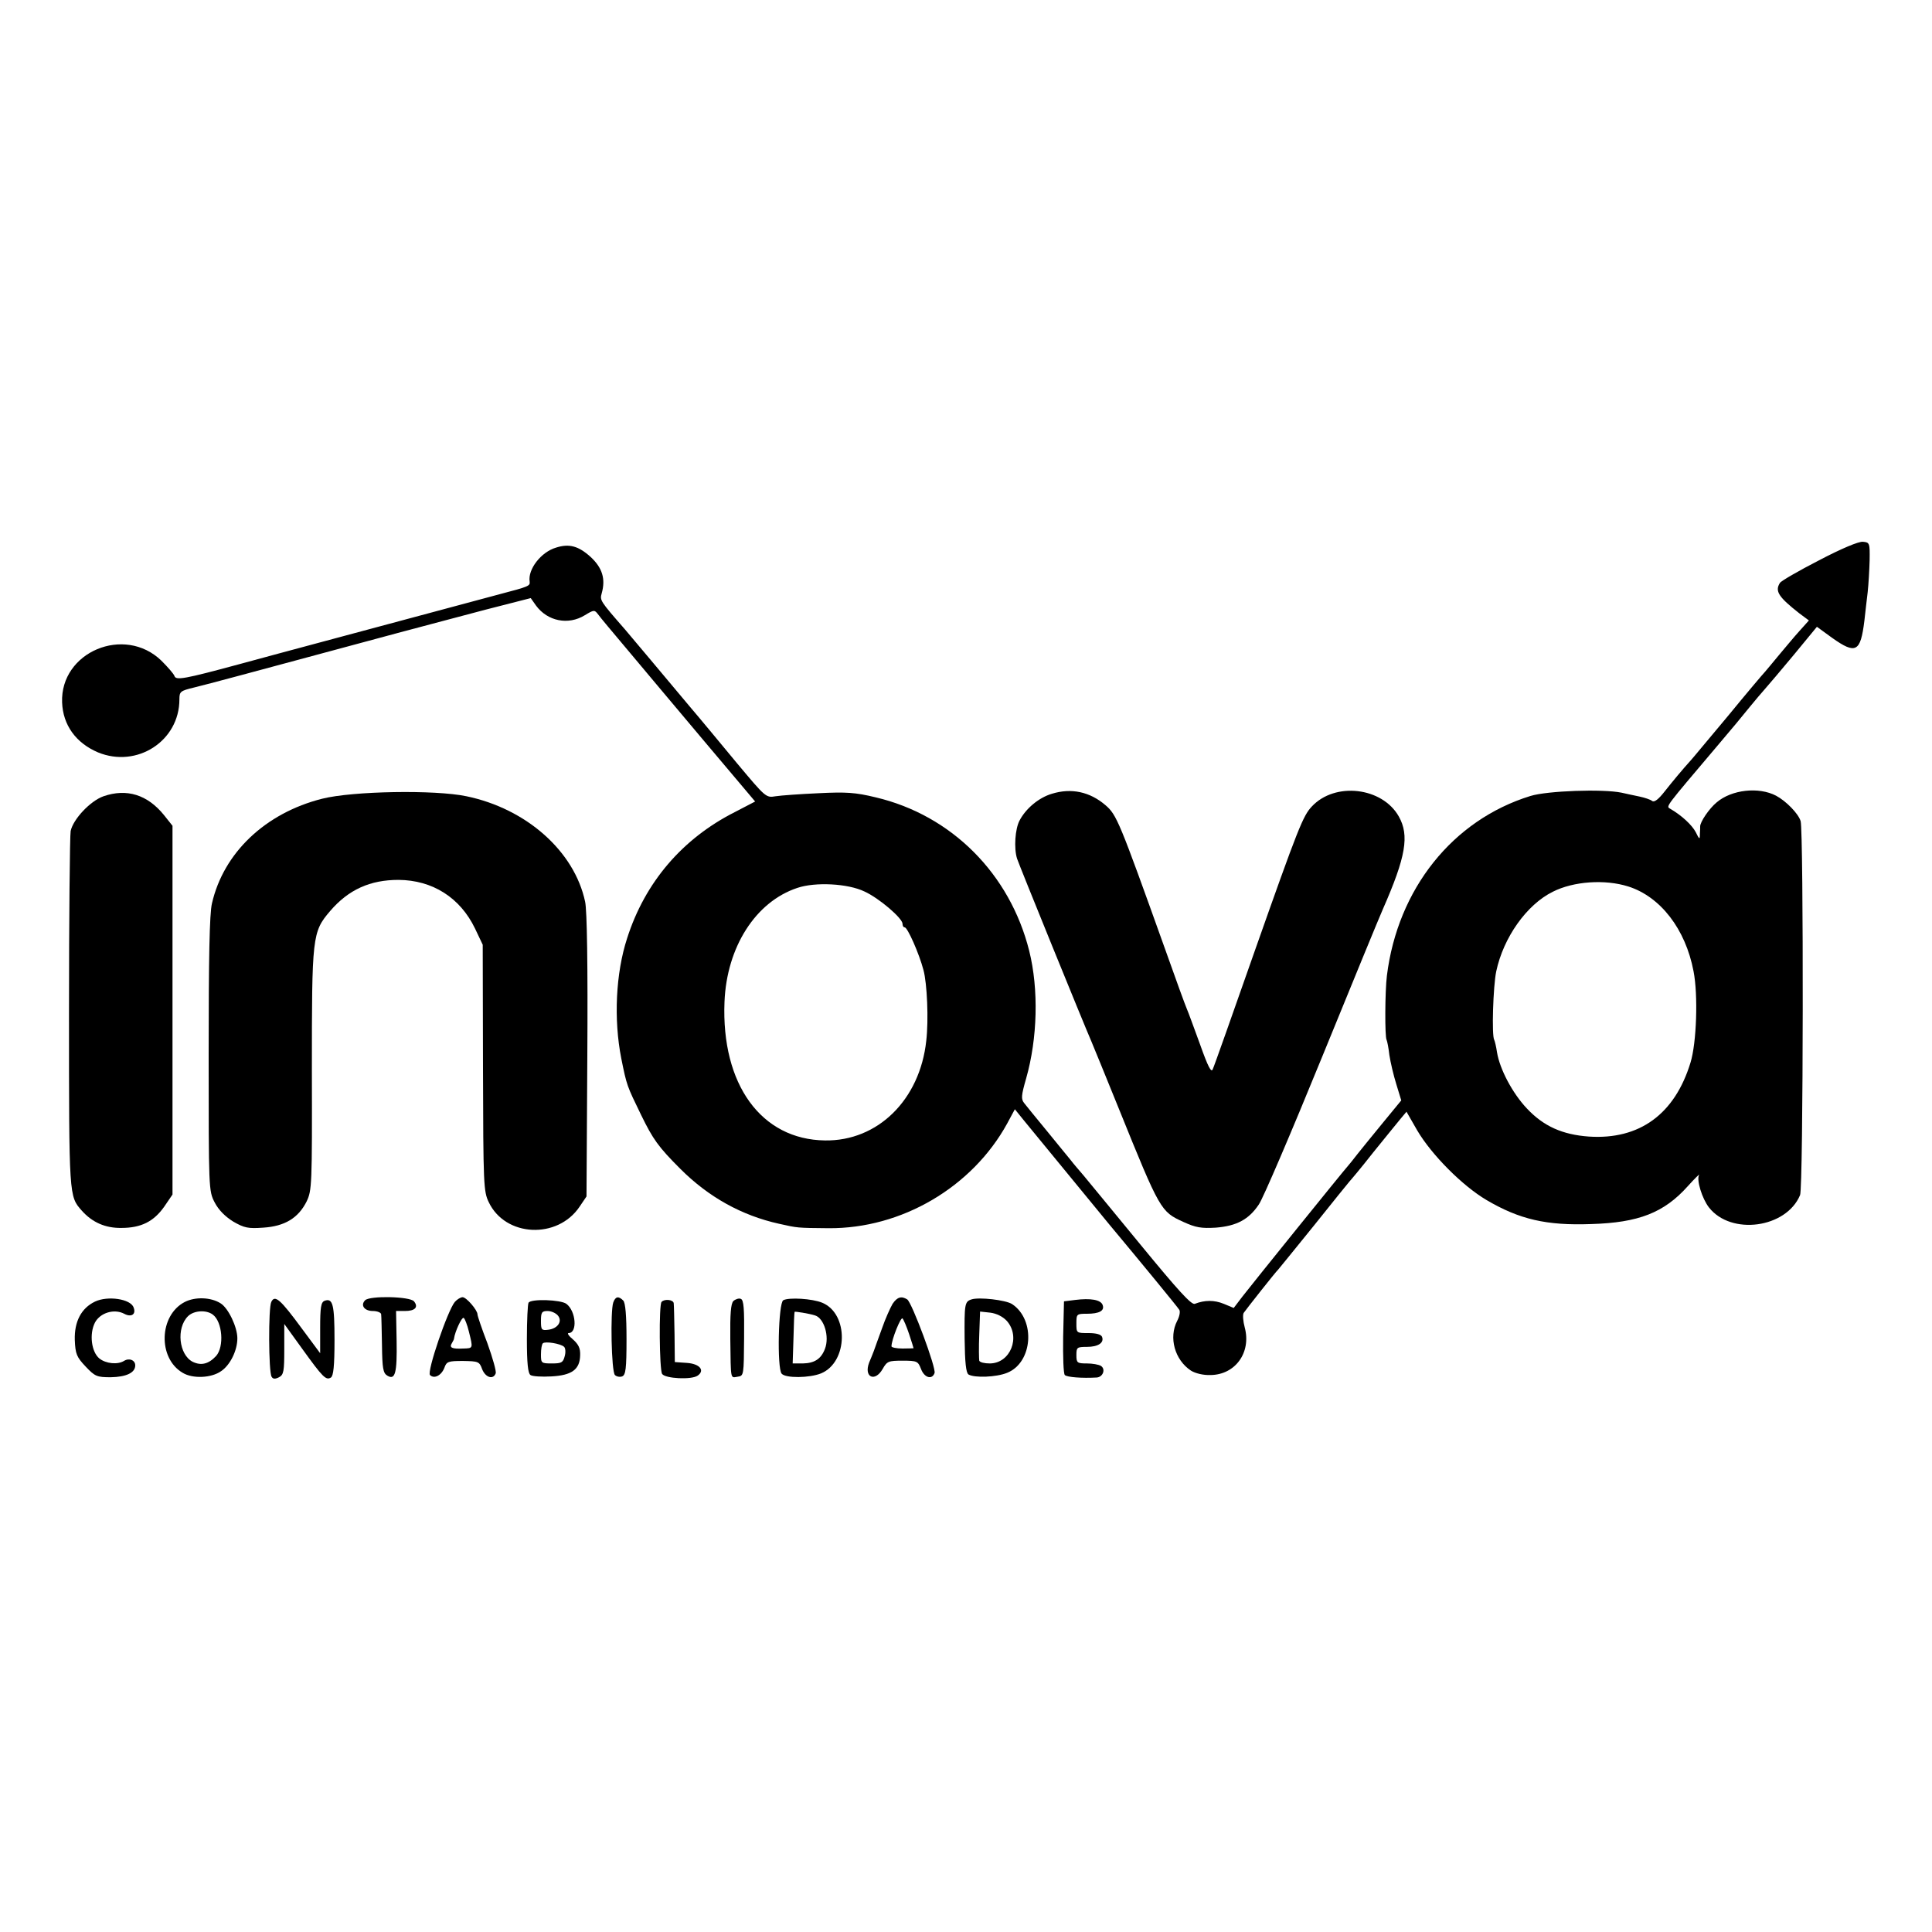
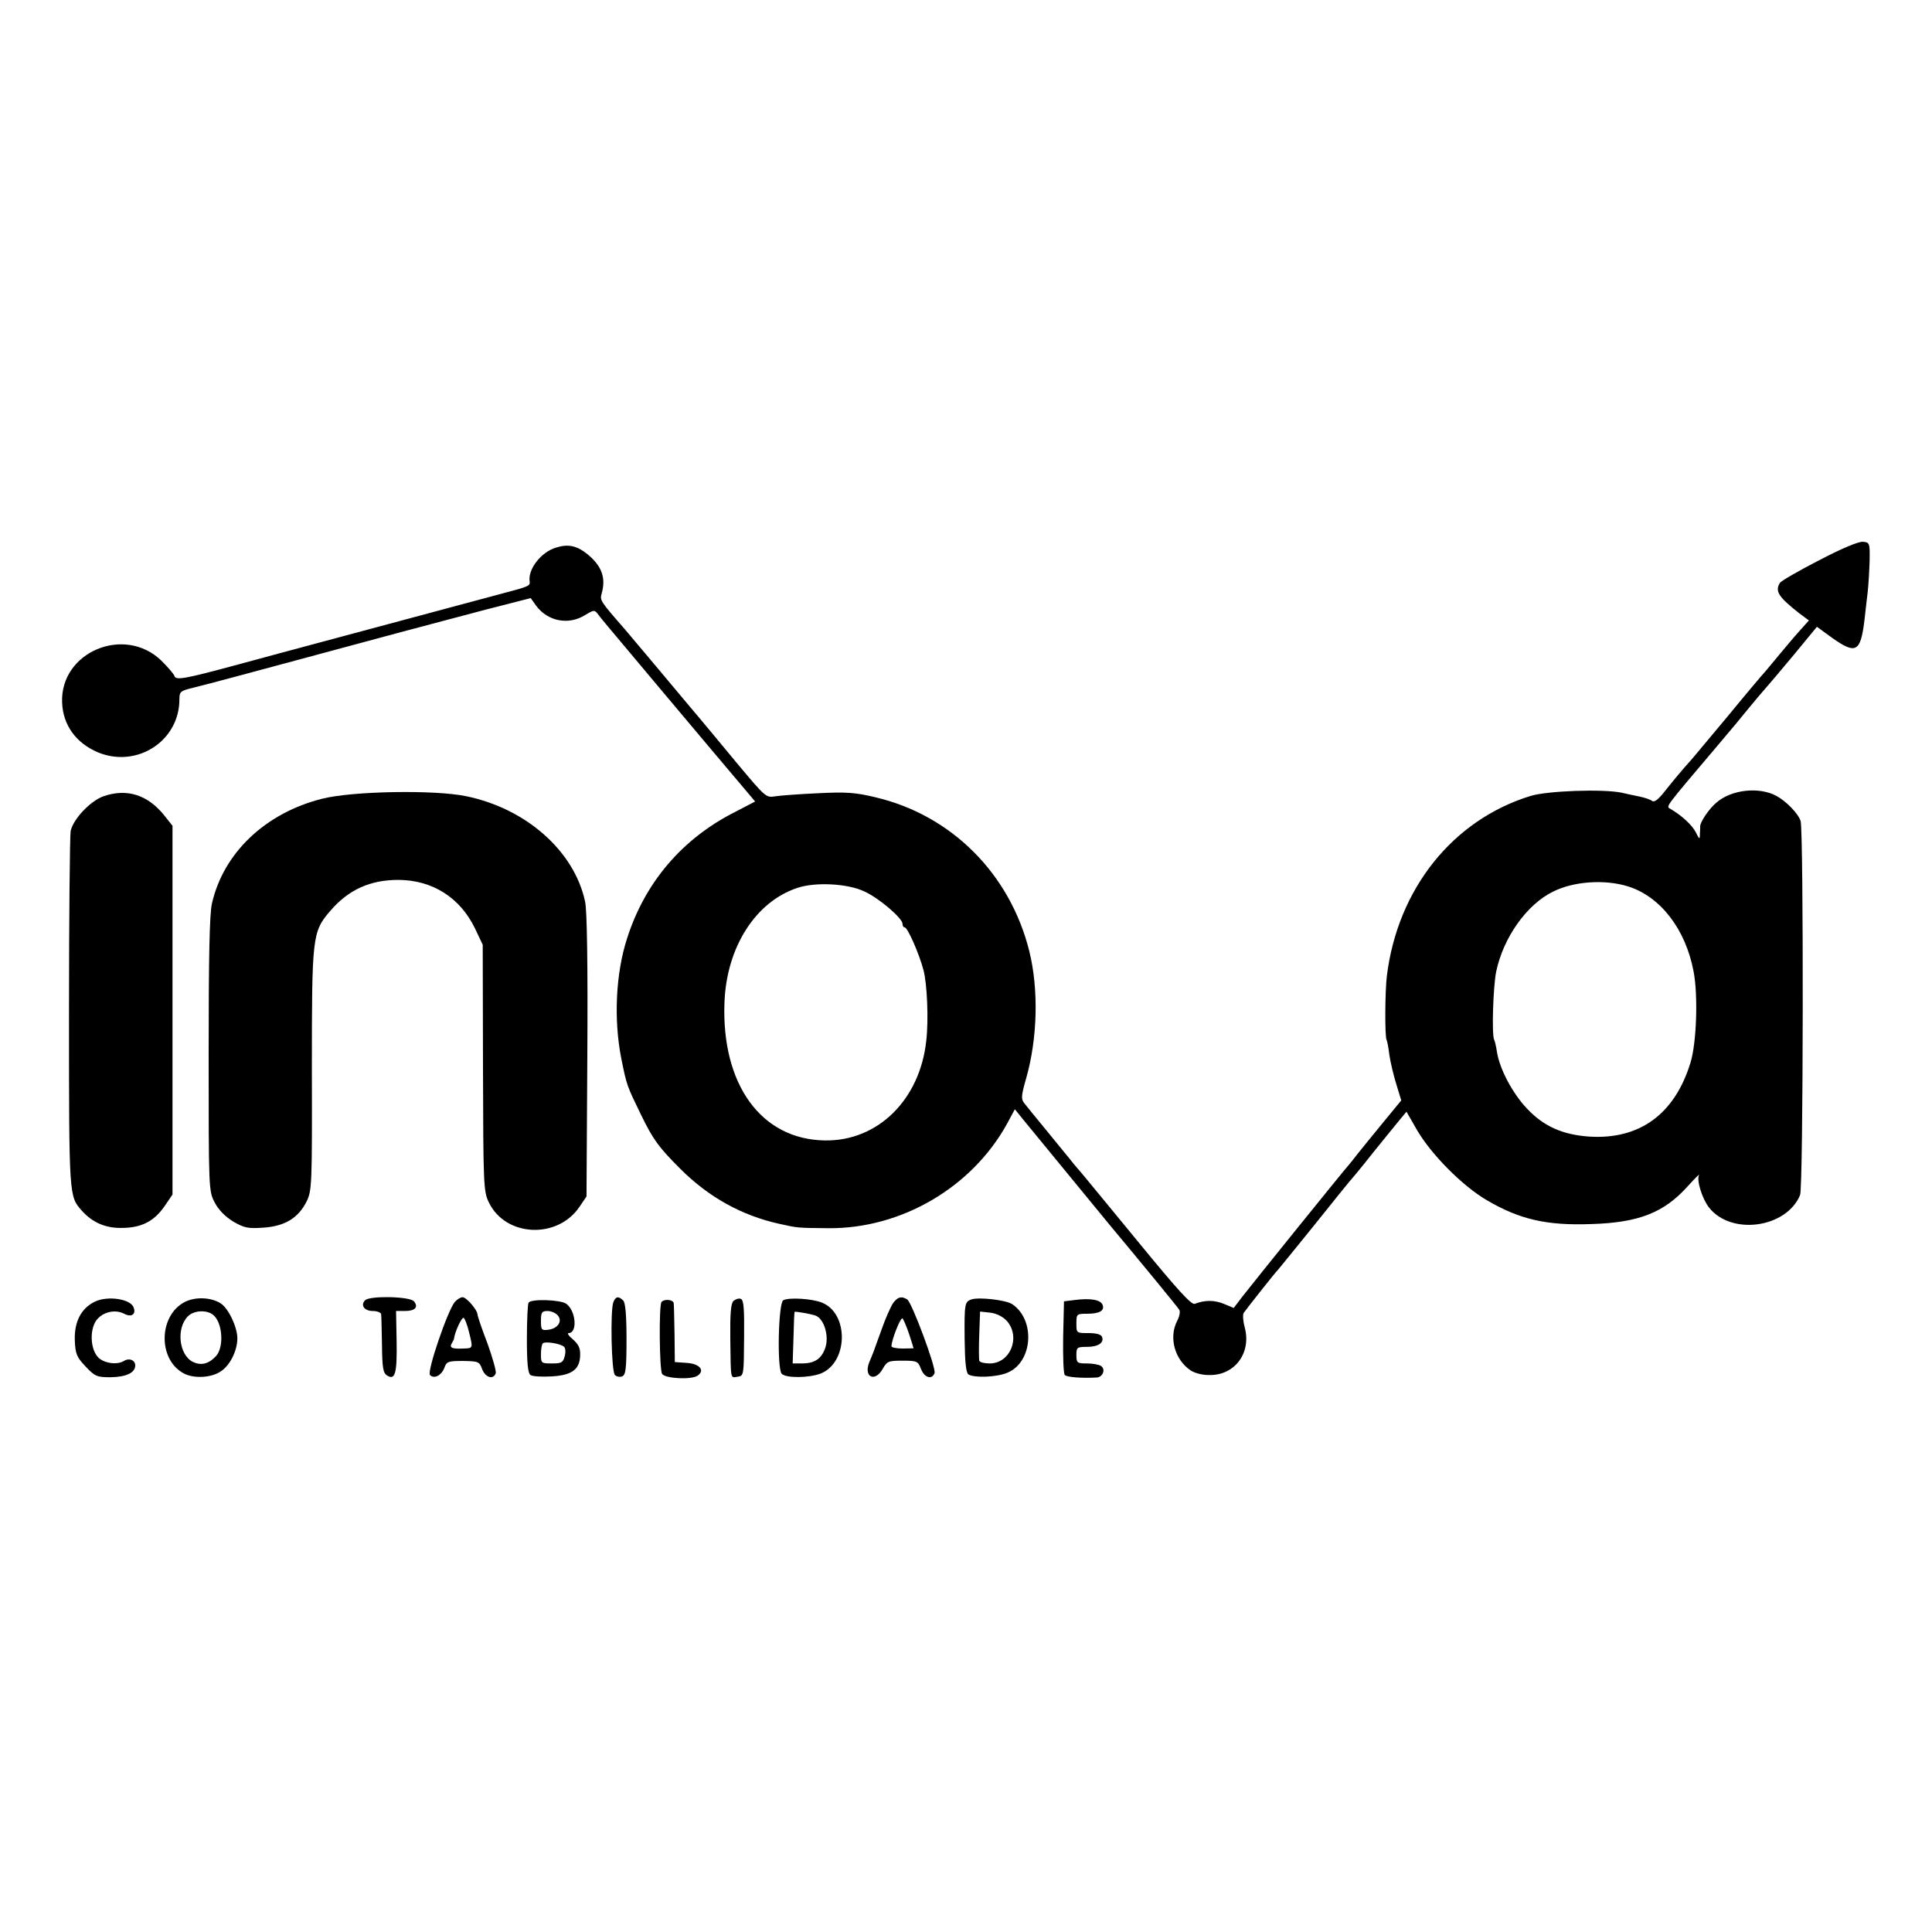
<svg xmlns="http://www.w3.org/2000/svg" version="1.0" width="700pt" height="700pt" viewBox="0 0 700 700" preserveAspectRatio="xMidYMid meet">
  <g transform="translate(0,700) scale(0.1,-0.1)" fill="#000000" stroke="none">
    <path d="M6591 4970 c-74 -38 -138 -75 -142 -82 -19 -30 -5 -51 70 -110 l35 -26 -35 -39 c-19 -21 -52 -61 -74 -87 -22 -27 -45 -54 -50 -60 -6 -6 -67 -78 -135 -161 -69 -82 -129 -155 -135 -161 -29 -32 -64 -74 -94 -112 -22 -28 -37 -40 -45 -34 -6 5 -27 12 -46 16 -19 4 -48 10 -65 14 -67 14 -269 7 -330 -12 -282 -87 -481 -337 -520 -651 -7 -55 -8 -223 -1 -233 2 -4 7 -28 10 -55 4 -26 15 -73 25 -105 l18 -59 -69 -84 c-38 -46 -79 -97 -91 -112 -12 -16 -27 -34 -32 -40 -19 -21 -349 -430 -383 -474 l-32 -42 -36 15 c-34 14 -69 14 -105 0 -12 -5 -61 49 -194 211 -98 120 -193 234 -209 254 -17 20 -38 44 -46 55 -8 10 -47 57 -85 104 -39 47 -76 93 -84 103 -12 15 -11 27 7 90 41 144 46 322 11 462 -70 279 -281 491 -556 556 -74 18 -107 20 -208 15 -66 -3 -136 -8 -155 -11 -35 -6 -36 -4 -140 120 -58 70 -134 162 -170 204 -36 43 -99 118 -140 167 -41 49 -84 100 -96 114 -90 103 -91 105 -84 130 15 53 2 93 -40 132 -44 40 -78 49 -125 34 -55 -16 -103 -79 -96 -123 2 -16 -2 -18 -109 -46 -368 -99 -836 -224 -945 -254 -196 -53 -228 -59 -233 -42 -3 8 -24 32 -47 55 -134 130 -367 32 -360 -151 3 -82 50 -147 130 -181 141 -58 295 41 295 192 0 28 3 31 53 43 57 14 198 52 617 165 151 41 349 93 439 117 l164 42 19 -27 c42 -57 117 -72 177 -35 33 20 35 20 48 3 7 -10 53 -65 102 -123 49 -59 174 -207 278 -331 l189 -224 -73 -38 c-190 -96 -326 -254 -391 -458 -41 -126 -49 -293 -21 -435 20 -99 20 -98 72 -205 43 -88 62 -115 142 -195 102 -102 222 -169 358 -199 67 -15 64 -15 179 -16 264 -2 520 148 647 379 l28 52 34 -42 c32 -39 270 -329 307 -374 116 -139 250 -302 255 -311 4 -7 0 -25 -8 -40 -31 -60 -9 -141 50 -180 16 -10 45 -17 71 -16 90 1 148 82 124 172 -6 22 -8 46 -4 53 9 13 116 149 125 157 3 3 61 75 130 160 68 85 126 157 129 160 3 3 42 49 85 104 44 54 89 110 100 123 l21 25 39 -68 c52 -88 163 -200 251 -252 119 -70 217 -93 379 -87 172 5 264 41 350 137 26 29 45 47 41 41 -10 -18 11 -86 36 -118 80 -102 280 -75 330 45 12 27 13 1318 2 1355 -8 27 -53 73 -89 92 -63 33 -161 22 -215 -24 -27 -22 -61 -72 -60 -88 0 -3 0 -15 -1 -27 0 -21 -2 -20 -15 7 -14 26 -50 60 -93 85 -15 9 -19 3 169 225 47 55 101 120 120 144 19 23 44 53 55 65 11 12 58 68 104 123 l84 102 55 -40 c86 -61 103 -52 117 62 3 30 9 77 12 104 3 28 6 79 7 115 1 62 0 65 -24 67 -15 2 -79 -25 -159 -67z m-691 -1182 c116 -37 207 -154 236 -307 17 -86 11 -260 -11 -331 -57 -187 -185 -280 -368 -268 -96 7 -164 37 -225 102 -52 55 -98 142 -108 203 -3 21 -8 41 -10 45 -10 15 -4 195 7 248 26 123 110 242 205 289 75 38 189 46 274 19z m-2768 -18 c53 -24 138 -97 138 -117 0 -7 3 -13 8 -13 10 0 52 -94 68 -155 13 -48 19 -180 10 -256 -23 -214 -176 -364 -367 -361 -231 3 -376 203 -364 502 8 199 113 363 264 413 65 22 183 16 243 -13z" />
-     <path d="M3811 4124 c-47 -14 -94 -53 -117 -97 -16 -30 -21 -100 -9 -138 7 -22 240 -595 270 -664 7 -16 52 -127 100 -245 148 -366 151 -370 232 -407 46 -21 65 -24 118 -21 76 6 120 30 156 84 15 21 118 262 229 534 111 272 210 513 220 535 84 191 97 268 58 337 -60 106 -231 126 -315 36 -32 -34 -49 -76 -207 -524 -79 -225 -147 -418 -152 -428 -5 -14 -17 8 -46 90 -22 60 -43 118 -48 129 -5 11 -41 110 -80 220 -165 461 -174 483 -215 518 -56 48 -123 63 -194 41z" />
    <path d="M375 4115 c-48 -17 -110 -83 -119 -126 -3 -17 -6 -315 -6 -661 0 -665 0 -662 46 -714 38 -43 86 -64 144 -63 71 0 117 23 155 77 l30 44 0 668 0 668 -31 39 c-60 74 -135 97 -219 68z" />
    <path d="M1167 4106 c-206 -52 -357 -196 -399 -379 -9 -37 -12 -200 -12 -547 0 -490 0 -495 22 -537 14 -27 38 -51 67 -69 40 -23 54 -26 109 -22 78 5 127 35 157 95 19 40 20 58 19 475 0 485 1 501 66 577 67 78 145 113 248 113 123 -1 223 -64 277 -176 l28 -59 1 -446 c1 -425 2 -448 21 -487 60 -126 249 -135 329 -16 l25 37 3 509 c2 328 -1 527 -8 559 -39 183 -213 337 -430 382 -114 24 -412 19 -523 -9z" />
-     <path d="M344 2284 c-50 -24 -75 -73 -73 -139 2 -51 7 -62 39 -96 34 -36 41 -39 91 -39 56 1 89 16 89 43 0 19 -22 28 -41 16 -23 -14 -65 -10 -89 9 -29 24 -37 89 -16 130 19 36 70 51 106 32 26 -14 44 -2 34 23 -11 31 -94 43 -140 21z" />
+     <path d="M344 2284 c-50 -24 -75 -73 -73 -139 2 -51 7 -62 39 -96 34 -36 41 -39 91 -39 56 1 89 16 89 43 0 19 -22 28 -41 16 -23 -14 -65 -10 -89 9 -29 24 -37 89 -16 130 19 36 70 51 106 32 26 -14 44 -2 34 23 -11 31 -94 43 -140 21" />
    <path d="M670 2283 c-94 -48 -99 -204 -8 -257 36 -22 104 -19 139 6 33 22 59 75 59 119 0 41 -33 110 -61 127 -35 22 -91 24 -129 5z m101 -46 c35 -26 42 -116 12 -150 -27 -29 -54 -36 -85 -21 -50 26 -60 122 -17 165 21 21 66 24 90 6z" />
-     <path d="M983 2283 c-11 -21 -10 -253 1 -271 5 -9 13 -9 27 -2 17 9 19 22 19 102 l0 91 65 -90 c75 -104 86 -115 104 -104 9 6 13 41 13 136 0 128 -6 153 -36 142 -13 -5 -16 -24 -16 -98 l0 -92 -66 89 c-78 106 -98 124 -111 97z" />
    <path d="M1323 2289 c-18 -18 -3 -39 28 -39 16 0 30 -6 30 -12 1 -7 2 -58 3 -112 1 -83 4 -101 19 -110 29 -18 36 9 34 126 l-2 108 32 0 c37 0 50 14 33 35 -15 18 -160 21 -177 4z" />
    <path d="M1648 2283 c-26 -31 -102 -253 -90 -265 15 -15 41 -2 52 26 8 23 14 25 68 25 55 -1 59 -2 69 -30 12 -30 40 -39 49 -15 3 7 -11 56 -30 109 -20 52 -36 99 -36 105 0 15 -40 62 -54 62 -7 0 -20 -8 -28 -17z m51 -108 c15 -61 16 -60 -21 -61 -40 -2 -51 3 -41 19 4 7 8 14 8 17 3 24 28 79 35 75 4 -2 13 -25 19 -50z" />
    <path d="M2222 2281 c-11 -31 -7 -250 6 -263 6 -6 18 -8 26 -5 13 5 16 27 16 135 0 86 -4 132 -12 140 -17 17 -28 15 -36 -7z" />
    <path d="M2657 2286 c-9 -10 -12 -46 -11 -137 2 -153 0 -141 27 -137 22 3 22 6 23 140 1 106 -1 138 -12 142 -7 3 -19 -1 -27 -8z" />
    <path d="M2838 2289 c-18 -10 -23 -246 -6 -266 14 -17 101 -16 143 1 98 41 101 216 4 256 -36 15 -121 20 -141 9z m115 -55 c33 -10 53 -77 36 -121 -14 -37 -38 -52 -80 -53 l-37 0 3 93 c1 50 3 93 4 94 1 2 52 -6 74 -13z" />
    <path d="M3234 2276 c-8 -14 -26 -53 -38 -88 -13 -35 -26 -72 -30 -83 -4 -11 -12 -30 -17 -42 -20 -53 21 -72 49 -23 16 28 21 30 72 30 53 0 56 -2 67 -30 12 -32 40 -40 49 -15 7 17 -82 256 -99 267 -21 13 -36 9 -53 -16z m60 -110 c9 -27 16 -50 16 -51 0 0 -18 -1 -40 -1 -22 0 -40 4 -40 8 0 24 34 108 40 101 4 -4 15 -30 24 -57z" />
    <path d="M3520 2292 c-25 -8 -26 -17 -25 -143 1 -85 5 -123 14 -129 22 -13 101 -10 140 6 93 37 104 192 18 249 -23 15 -120 26 -147 17z m128 -78 c51 -58 13 -154 -62 -154 -19 0 -36 4 -38 10 -1 5 -2 48 0 94 l3 84 37 -4 c23 -3 45 -14 60 -30z" />
    <path d="M3895 2290 l-40 -5 -3 -129 c-1 -71 1 -133 6 -138 8 -8 63 -12 115 -9 23 1 34 30 16 42 -8 5 -31 9 -51 9 -35 0 -38 2 -38 30 0 28 2 30 38 30 41 0 63 15 55 36 -3 9 -21 14 -49 14 -44 0 -44 0 -44 35 0 34 1 35 38 35 45 0 65 11 57 32 -7 19 -44 25 -100 18z" />
    <path d="M1915 2280 c-3 -5 -6 -64 -6 -131 0 -89 4 -125 13 -131 7 -5 41 -7 76 -5 74 4 103 25 104 77 1 25 -6 39 -26 57 -15 12 -22 23 -16 23 33 0 27 80 -8 106 -20 15 -128 19 -137 4z m106 -46 c18 -21 0 -48 -35 -52 -24 -3 -26 0 -26 32 0 31 3 36 24 36 13 0 29 -7 37 -16z m23 -114 c5 -5 6 -20 2 -34 -6 -23 -12 -26 -46 -26 -39 0 -40 1 -40 33 0 19 3 37 7 40 8 8 65 -1 77 -13z" />
    <path d="M2397 2283 c-10 -9 -8 -246 2 -261 11 -17 107 -22 129 -6 27 19 7 43 -40 46 l-43 3 -1 100 c-1 55 -2 106 -3 113 -1 13 -33 17 -44 5z" />
  </g>
</svg>